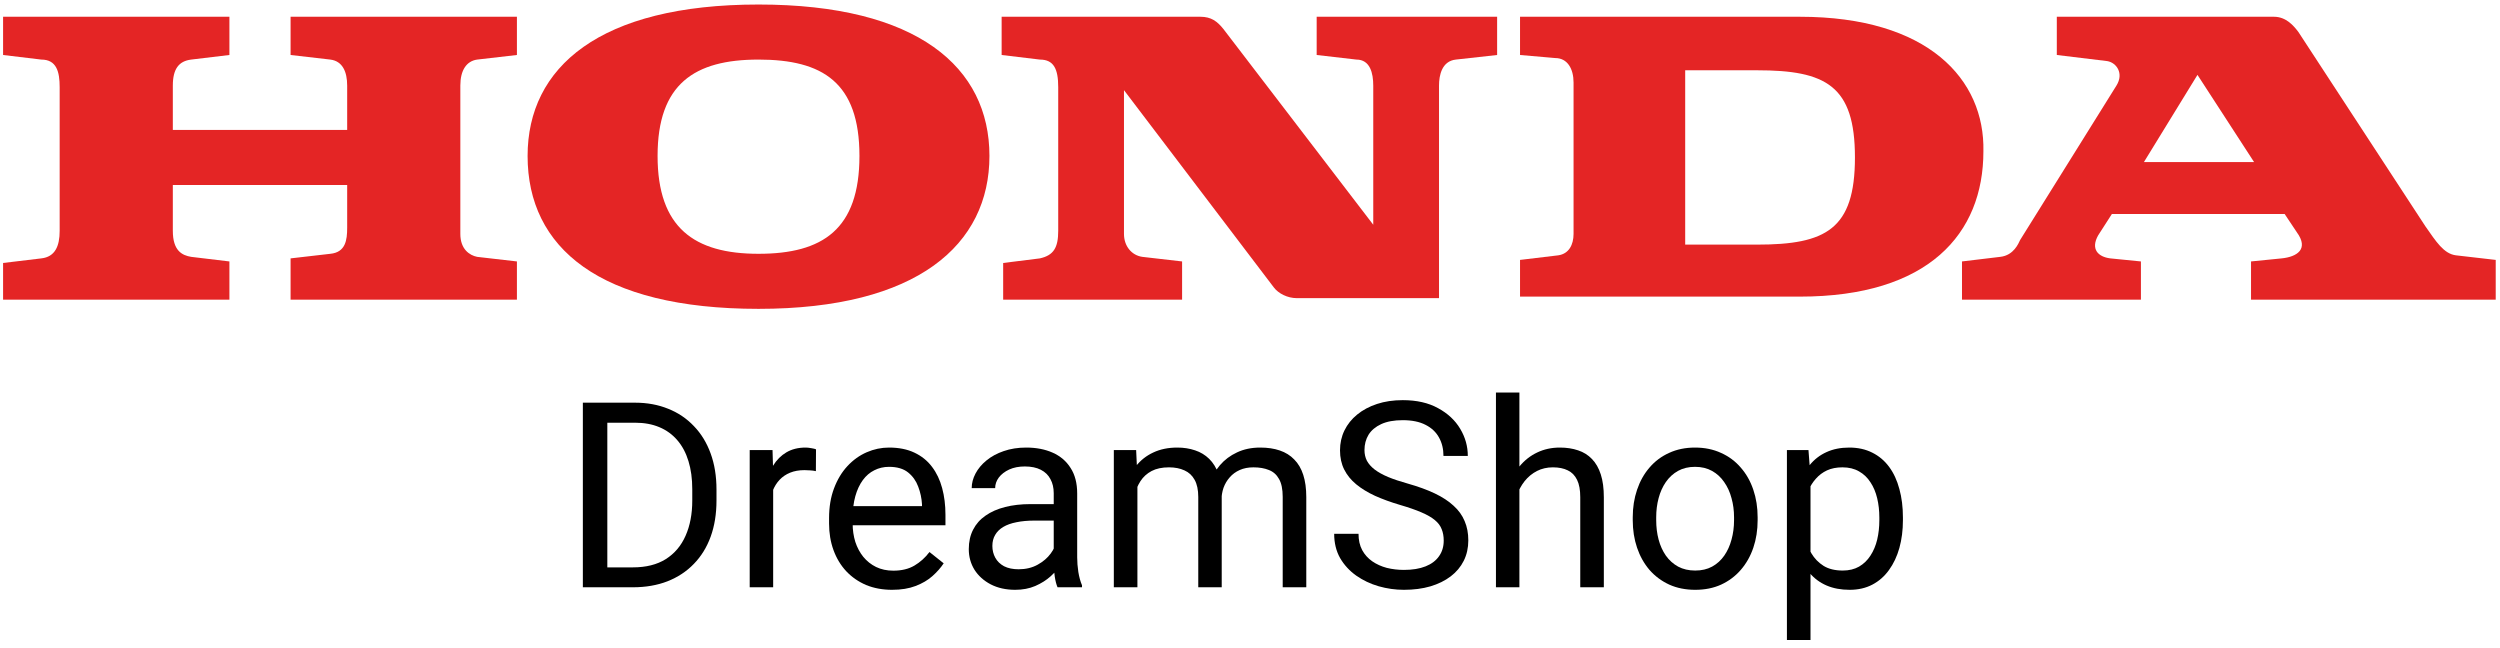
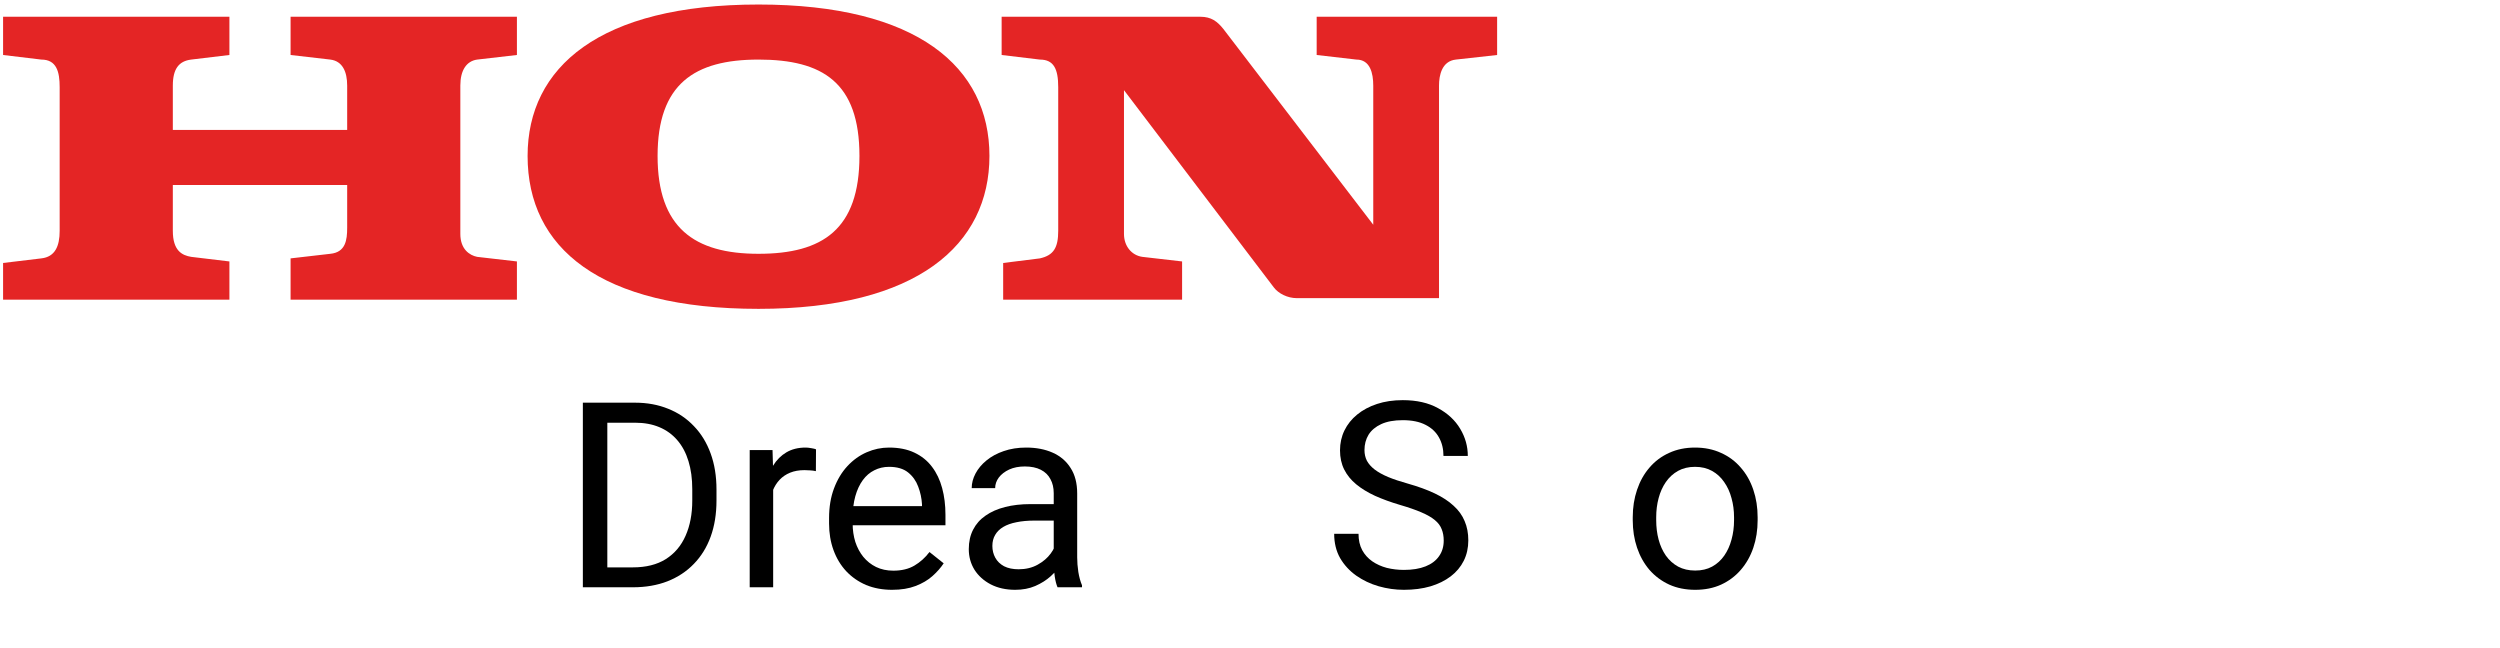
<svg xmlns="http://www.w3.org/2000/svg" width="455" height="118" viewBox="0 0 455 118" fill="none">
-   <path d="M357.083 54.541V47.582L364.041 46.748C366.546 46.469 367.381 44.242 367.66 43.686L385.194 15.575C386.586 13.348 385.194 11.4 383.524 11.121L374.339 10.008V3.05H413.862C416.089 3.05 417.48 4.72 418.315 5.833L441.417 41.181C443.365 43.964 444.757 46.191 446.983 46.469L454.22 47.304V54.541H409.687V47.582L415.254 47.026C418.037 46.748 420.264 45.356 418.037 42.294L415.81 38.954H384.359L381.854 42.851C380.463 45.356 381.854 46.748 384.081 47.026L389.648 47.582V54.541H357.083ZM390.198 29.491H410.238L399.94 13.626L390.198 29.491Z" fill="#E42525" />
-   <path d="M327.58 3.05H276.646V10.008L283.047 10.565C285.274 10.565 286.387 12.513 286.387 15.018V42.572C286.387 44.521 285.552 46.191 283.604 46.469L276.646 47.304V53.984H327.58C350.959 53.984 360.979 42.572 360.979 27.543C361.257 14.461 350.959 3.05 327.58 3.05ZM319.786 44.521H306.705V12.791H319.786C332.311 12.791 337.6 15.575 337.6 28.656C337.6 41.737 332.311 44.521 319.786 44.521Z" fill="#E42525" />
  <path d="M0.561 54.541H41.753V47.582L34.795 46.748C33.125 46.469 31.455 45.634 31.455 42.016V33.666H63.185V41.459C63.185 43.686 62.906 45.913 60.123 46.191L52.886 47.026V54.541H94.079V47.582L86.843 46.748C85.451 46.469 83.781 45.356 83.781 42.572V15.575C83.781 12.791 84.894 11.121 86.843 10.843L94.079 10.008V3.05H52.886V10.008L60.123 10.843C62.35 11.121 63.185 13.07 63.185 15.575V23.646H31.455V15.575C31.455 12.513 32.568 11.121 34.795 10.843L41.753 10.008V3.05H0.561V10.008L7.519 10.843C10.302 10.843 10.859 13.07 10.859 15.853V42.016C10.859 44.799 10.024 46.748 7.519 47.026L0.561 47.861V54.541Z" fill="#E42525" />
  <path d="M96.022 28.378C96.022 12.235 109.104 0.823 138.05 0.823C166.996 0.823 180.078 12.235 180.078 28.378C180.078 44.521 166.996 56.211 138.05 56.211C109.104 56.211 96.022 45.078 96.022 28.378ZM138.05 10.843C126.36 10.843 119.68 15.296 119.68 28.378C119.68 41.459 126.36 46.191 138.05 46.191C149.74 46.191 156.42 41.738 156.42 28.378C156.42 15.018 149.74 10.843 138.05 10.843Z" fill="#E42525" />
  <path d="M182.298 54.541H215.141V47.582L207.904 46.748C205.956 46.469 204.564 44.799 204.564 42.572V16.41L231.84 52.314C232.675 53.427 234.345 54.262 236.015 54.262H261.9V15.575C261.9 13.626 262.457 11.121 264.962 10.843L272.476 10.008V3.05H239.634V10.008L246.87 10.843C249.375 10.843 249.932 13.348 249.932 15.575V40.903L222.656 5.276C221.542 3.885 220.429 3.05 218.481 3.05H182.298V10.008L189.256 10.843C191.761 10.843 192.596 12.513 192.596 15.853V42.016C192.596 45.078 191.761 46.469 189.256 47.026L182.576 47.861V54.541" fill="#E42525" />
-   <path d="M329.511 86.718V116.484H325.219V81.918H329.141L329.511 86.718ZM346.332 94.194V94.678C346.332 96.493 346.117 98.178 345.686 99.732C345.255 101.27 344.624 102.608 343.794 103.747C342.978 104.885 341.971 105.769 340.771 106.4C339.571 107.031 338.194 107.346 336.641 107.346C335.056 107.346 333.656 107.085 332.441 106.562C331.226 106.039 330.195 105.277 329.349 104.277C328.503 103.277 327.826 102.078 327.319 100.678C326.826 99.278 326.488 97.701 326.303 95.947V93.363C326.488 91.517 326.834 89.863 327.342 88.402C327.849 86.941 328.518 85.695 329.349 84.664C330.195 83.618 331.218 82.826 332.418 82.287C333.618 81.733 335.002 81.457 336.571 81.457C338.141 81.457 339.533 81.764 340.748 82.379C341.963 82.98 342.986 83.841 343.817 84.964C344.648 86.087 345.271 87.433 345.686 89.002C346.117 90.556 346.332 92.286 346.332 94.194ZM342.04 94.678V94.194C342.04 92.948 341.909 91.779 341.648 90.686C341.386 89.579 340.979 88.61 340.425 87.779C339.886 86.933 339.194 86.271 338.348 85.795C337.502 85.302 336.495 85.056 335.325 85.056C334.249 85.056 333.31 85.241 332.51 85.61C331.726 85.979 331.057 86.479 330.503 87.11C329.949 87.725 329.495 88.433 329.141 89.233C328.803 90.017 328.549 90.832 328.38 91.679V97.655C328.688 98.732 329.118 99.747 329.672 100.701C330.226 101.639 330.964 102.401 331.887 102.985C332.81 103.554 333.972 103.839 335.372 103.839C336.525 103.839 337.517 103.6 338.348 103.124C339.194 102.631 339.886 101.962 340.425 101.116C340.979 100.27 341.386 99.301 341.648 98.209C341.909 97.101 342.04 95.924 342.04 94.678Z" fill="black" />
  <path d="M297.16 94.678V94.148C297.16 92.348 297.422 90.679 297.945 89.14C298.468 87.587 299.221 86.241 300.206 85.102C301.191 83.949 302.383 83.056 303.783 82.426C305.182 81.78 306.751 81.457 308.49 81.457C310.243 81.457 311.82 81.78 313.22 82.426C314.635 83.056 315.835 83.949 316.82 85.102C317.82 86.241 318.581 87.587 319.104 89.14C319.627 90.679 319.889 92.348 319.889 94.148V94.678C319.889 96.478 319.627 98.147 319.104 99.685C318.581 101.224 317.82 102.57 316.82 103.723C315.835 104.862 314.643 105.754 313.243 106.4C311.859 107.031 310.29 107.346 308.536 107.346C306.782 107.346 305.205 107.031 303.806 106.4C302.406 105.754 301.206 104.862 300.206 103.723C299.221 102.57 298.468 101.224 297.945 99.685C297.422 98.147 297.16 96.478 297.16 94.678ZM301.429 94.148V94.678C301.429 95.924 301.575 97.101 301.867 98.209C302.16 99.301 302.598 100.27 303.183 101.116C303.783 101.962 304.529 102.631 305.421 103.124C306.313 103.6 307.351 103.839 308.536 103.839C309.705 103.839 310.728 103.6 311.605 103.124C312.497 102.631 313.235 101.962 313.82 101.116C314.405 100.27 314.843 99.301 315.135 98.209C315.443 97.101 315.597 95.924 315.597 94.678V94.148C315.597 92.917 315.443 91.755 315.135 90.663C314.843 89.556 314.397 88.579 313.797 87.733C313.212 86.871 312.474 86.195 311.582 85.702C310.705 85.21 309.674 84.964 308.49 84.964C307.321 84.964 306.29 85.21 305.398 85.702C304.521 86.195 303.783 86.871 303.183 87.733C302.598 88.579 302.16 89.556 301.867 90.663C301.575 91.755 301.429 92.917 301.429 94.148Z" fill="black" />
-   <path d="M276.531 71.442V106.885H272.263V71.442H276.531ZM275.516 93.455L273.739 93.386C273.755 91.678 274.009 90.102 274.501 88.656C274.993 87.194 275.685 85.925 276.578 84.849C277.47 83.772 278.531 82.941 279.762 82.356C281.008 81.757 282.385 81.457 283.892 81.457C285.123 81.457 286.23 81.626 287.215 81.964C288.2 82.287 289.038 82.81 289.73 83.533C290.438 84.256 290.976 85.195 291.345 86.348C291.715 87.487 291.899 88.879 291.899 90.525V106.885H287.607V90.479C287.607 89.171 287.415 88.125 287.03 87.341C286.646 86.541 286.084 85.964 285.346 85.61C284.608 85.241 283.7 85.056 282.623 85.056C281.562 85.056 280.593 85.279 279.716 85.725C278.854 86.171 278.108 86.787 277.478 87.571C276.862 88.356 276.378 89.256 276.024 90.271C275.685 91.271 275.516 92.332 275.516 93.455Z" fill="black" />
  <path d="M262.757 98.393C262.757 97.609 262.634 96.916 262.388 96.317C262.157 95.701 261.741 95.147 261.142 94.655C260.557 94.163 259.742 93.694 258.696 93.248C257.665 92.802 256.357 92.348 254.773 91.886C253.112 91.394 251.612 90.848 250.273 90.248C248.935 89.633 247.789 88.933 246.835 88.148C245.882 87.364 245.151 86.464 244.643 85.448C244.136 84.433 243.882 83.272 243.882 81.964C243.882 80.657 244.151 79.449 244.689 78.341C245.228 77.234 245.997 76.272 246.997 75.457C248.012 74.626 249.22 73.98 250.62 73.519C252.019 73.057 253.581 72.827 255.304 72.827C257.826 72.827 259.965 73.311 261.718 74.28C263.487 75.234 264.833 76.488 265.756 78.041C266.679 79.58 267.141 81.226 267.141 82.98H262.711C262.711 81.718 262.441 80.603 261.903 79.634C261.365 78.649 260.549 77.88 259.457 77.326C258.365 76.757 256.98 76.472 255.304 76.472C253.719 76.472 252.412 76.711 251.381 77.188C250.35 77.665 249.581 78.311 249.074 79.126C248.581 79.941 248.335 80.872 248.335 81.918C248.335 82.626 248.481 83.272 248.774 83.856C249.081 84.425 249.55 84.956 250.181 85.448C250.827 85.941 251.642 86.394 252.627 86.81C253.627 87.225 254.819 87.625 256.204 88.01C258.111 88.548 259.757 89.148 261.142 89.809C262.526 90.471 263.664 91.217 264.557 92.048C265.464 92.863 266.133 93.794 266.564 94.84C267.01 95.871 267.233 97.04 267.233 98.347C267.233 99.716 266.956 100.955 266.403 102.062C265.849 103.17 265.056 104.116 264.026 104.9C262.995 105.685 261.757 106.292 260.311 106.723C258.88 107.139 257.28 107.346 255.511 107.346C253.958 107.346 252.427 107.131 250.919 106.7C249.427 106.269 248.066 105.623 246.835 104.762C245.62 103.9 244.643 102.839 243.905 101.578C243.182 100.301 242.82 98.824 242.82 97.147H247.251C247.251 98.301 247.474 99.293 247.92 100.124C248.366 100.939 248.974 101.616 249.743 102.154C250.527 102.693 251.412 103.093 252.396 103.354C253.396 103.6 254.435 103.723 255.511 103.723C257.065 103.723 258.38 103.508 259.457 103.077C260.534 102.647 261.349 102.031 261.903 101.231C262.472 100.432 262.757 99.486 262.757 98.393Z" fill="black" />
-   <path d="M207.009 86.879V106.885H202.717V81.918H206.778L207.009 86.879ZM206.132 93.455L204.147 93.386C204.163 91.679 204.386 90.102 204.817 88.656C205.247 87.194 205.886 85.925 206.732 84.849C207.578 83.772 208.632 82.941 209.893 82.356C211.154 81.757 212.616 81.457 214.277 81.457C215.446 81.457 216.523 81.626 217.508 81.964C218.492 82.287 219.346 82.803 220.069 83.51C220.792 84.218 221.353 85.125 221.753 86.233C222.153 87.341 222.353 88.679 222.353 90.248V106.885H218.084V90.456C218.084 89.148 217.861 88.102 217.415 87.317C216.985 86.533 216.369 85.964 215.569 85.61C214.769 85.241 213.831 85.056 212.754 85.056C211.493 85.056 210.439 85.279 209.593 85.725C208.747 86.171 208.07 86.787 207.562 87.571C207.055 88.356 206.686 89.256 206.455 90.271C206.24 91.271 206.132 92.332 206.132 93.455ZM222.307 91.102L219.446 91.978C219.461 90.609 219.684 89.294 220.115 88.033C220.561 86.771 221.2 85.648 222.03 84.664C222.876 83.679 223.915 82.903 225.145 82.333C226.376 81.749 227.783 81.457 229.368 81.457C230.706 81.457 231.891 81.633 232.921 81.987C233.967 82.341 234.844 82.887 235.552 83.626C236.275 84.349 236.821 85.279 237.19 86.418C237.559 87.556 237.744 88.91 237.744 90.479V106.885H233.452V90.433C233.452 89.033 233.229 87.948 232.783 87.179C232.352 86.394 231.737 85.848 230.937 85.541C230.152 85.218 229.214 85.056 228.122 85.056C227.184 85.056 226.353 85.218 225.63 85.541C224.907 85.864 224.299 86.31 223.807 86.879C223.315 87.433 222.938 88.071 222.676 88.794C222.43 89.517 222.307 90.286 222.307 91.102Z" fill="black" />
  <path d="M191.779 102.616V89.763C191.779 88.779 191.579 87.925 191.179 87.202C190.795 86.464 190.21 85.894 189.426 85.495C188.641 85.095 187.672 84.895 186.518 84.895C185.441 84.895 184.495 85.079 183.68 85.448C182.88 85.818 182.249 86.302 181.788 86.902C181.342 87.502 181.119 88.148 181.119 88.84H176.85C176.85 87.948 177.081 87.064 177.542 86.187C178.004 85.31 178.665 84.518 179.527 83.81C180.404 83.087 181.45 82.518 182.665 82.103C183.895 81.672 185.265 81.457 186.772 81.457C188.587 81.457 190.187 81.764 191.572 82.379C192.971 82.995 194.064 83.925 194.848 85.171C195.648 86.402 196.048 87.948 196.048 89.809V101.439C196.048 102.27 196.117 103.154 196.256 104.093C196.41 105.031 196.633 105.839 196.925 106.516V106.885H192.472C192.256 106.392 192.087 105.739 191.964 104.923C191.841 104.093 191.779 103.324 191.779 102.616ZM192.518 91.748L192.564 94.748H188.249C187.034 94.748 185.949 94.847 184.995 95.047C184.042 95.232 183.242 95.517 182.596 95.901C181.95 96.286 181.457 96.77 181.119 97.355C180.78 97.924 180.611 98.593 180.611 99.362C180.611 100.147 180.788 100.862 181.142 101.508C181.496 102.154 182.026 102.67 182.734 103.054C183.457 103.424 184.342 103.608 185.388 103.608C186.695 103.608 187.849 103.331 188.849 102.777C189.849 102.224 190.641 101.547 191.226 100.747C191.825 99.947 192.148 99.17 192.195 98.416L194.018 100.47C193.91 101.116 193.618 101.831 193.141 102.616C192.664 103.4 192.025 104.154 191.226 104.877C190.441 105.585 189.503 106.177 188.41 106.654C187.334 107.115 186.118 107.346 184.765 107.346C183.072 107.346 181.588 107.015 180.311 106.354C179.05 105.693 178.065 104.808 177.358 103.7C176.665 102.577 176.319 101.324 176.319 99.939C176.319 98.601 176.581 97.424 177.104 96.409C177.627 95.378 178.381 94.524 179.365 93.848C180.35 93.155 181.534 92.632 182.919 92.278C184.303 91.925 185.849 91.748 187.557 91.748H192.518Z" fill="black" />
  <path d="M162.359 107.346C160.62 107.346 159.044 107.054 157.628 106.469C156.229 105.869 155.021 105.031 154.006 103.954C153.006 102.877 152.237 101.601 151.698 100.124C151.16 98.647 150.891 97.032 150.891 95.278V94.309C150.891 92.278 151.191 90.471 151.791 88.887C152.39 87.287 153.206 85.933 154.236 84.825C155.267 83.718 156.436 82.879 157.744 82.31C159.051 81.741 160.405 81.457 161.805 81.457C163.589 81.457 165.128 81.764 166.42 82.379C167.727 82.995 168.796 83.856 169.627 84.964C170.458 86.056 171.073 87.348 171.473 88.84C171.873 90.317 172.073 91.932 172.073 93.686V95.601H153.429V92.117H167.804V91.794C167.743 90.686 167.512 89.61 167.112 88.564C166.727 87.517 166.112 86.656 165.266 85.979C164.42 85.302 163.266 84.964 161.805 84.964C160.836 84.964 159.944 85.171 159.128 85.587C158.313 85.987 157.613 86.587 157.028 87.387C156.444 88.187 155.99 89.163 155.667 90.317C155.344 91.471 155.182 92.802 155.182 94.309V95.278C155.182 96.463 155.344 97.578 155.667 98.624C156.005 99.655 156.49 100.562 157.121 101.347C157.767 102.131 158.544 102.747 159.451 103.193C160.374 103.639 161.42 103.862 162.589 103.862C164.097 103.862 165.374 103.554 166.42 102.939C167.466 102.324 168.381 101.501 169.166 100.47L171.75 102.524C171.212 103.339 170.527 104.116 169.696 104.854C168.866 105.593 167.843 106.192 166.627 106.654C165.428 107.115 164.005 107.346 162.359 107.346Z" fill="black" />
  <path d="M140.715 85.841V106.885H136.446V81.918H140.6L140.715 85.841ZM148.514 81.78L148.491 85.748C148.137 85.671 147.799 85.625 147.476 85.61C147.168 85.579 146.814 85.564 146.415 85.564C145.43 85.564 144.561 85.718 143.807 86.025C143.053 86.333 142.415 86.764 141.892 87.317C141.369 87.871 140.954 88.533 140.646 89.302C140.354 90.056 140.161 90.886 140.069 91.794L138.869 92.486C138.869 90.979 139.015 89.563 139.308 88.24C139.615 86.918 140.084 85.748 140.715 84.733C141.346 83.703 142.146 82.903 143.115 82.333C144.099 81.749 145.268 81.457 146.622 81.457C146.93 81.457 147.284 81.495 147.684 81.572C148.084 81.633 148.36 81.703 148.514 81.78Z" fill="black" />
  <path d="M115.171 106.885H108.157L108.203 103.262H115.171C117.571 103.262 119.571 102.762 121.171 101.762C122.771 100.747 123.971 99.332 124.77 97.516C125.586 95.686 125.993 93.547 125.993 91.102V89.048C125.993 87.125 125.763 85.418 125.301 83.925C124.84 82.418 124.163 81.149 123.271 80.118C122.378 79.072 121.286 78.28 119.994 77.742C118.717 77.203 117.248 76.934 115.587 76.934H108.018V73.288H115.587C117.787 73.288 119.794 73.657 121.609 74.396C123.424 75.119 124.986 76.172 126.293 77.557C127.616 78.926 128.632 80.587 129.339 82.541C130.047 84.479 130.401 86.664 130.401 89.094V91.102C130.401 93.532 130.047 95.724 129.339 97.678C128.632 99.616 127.609 101.27 126.27 102.639C124.947 104.008 123.348 105.062 121.471 105.8C119.609 106.523 117.51 106.885 115.171 106.885ZM110.533 73.288V106.885H106.08V73.288H110.533Z" fill="black" />
</svg>